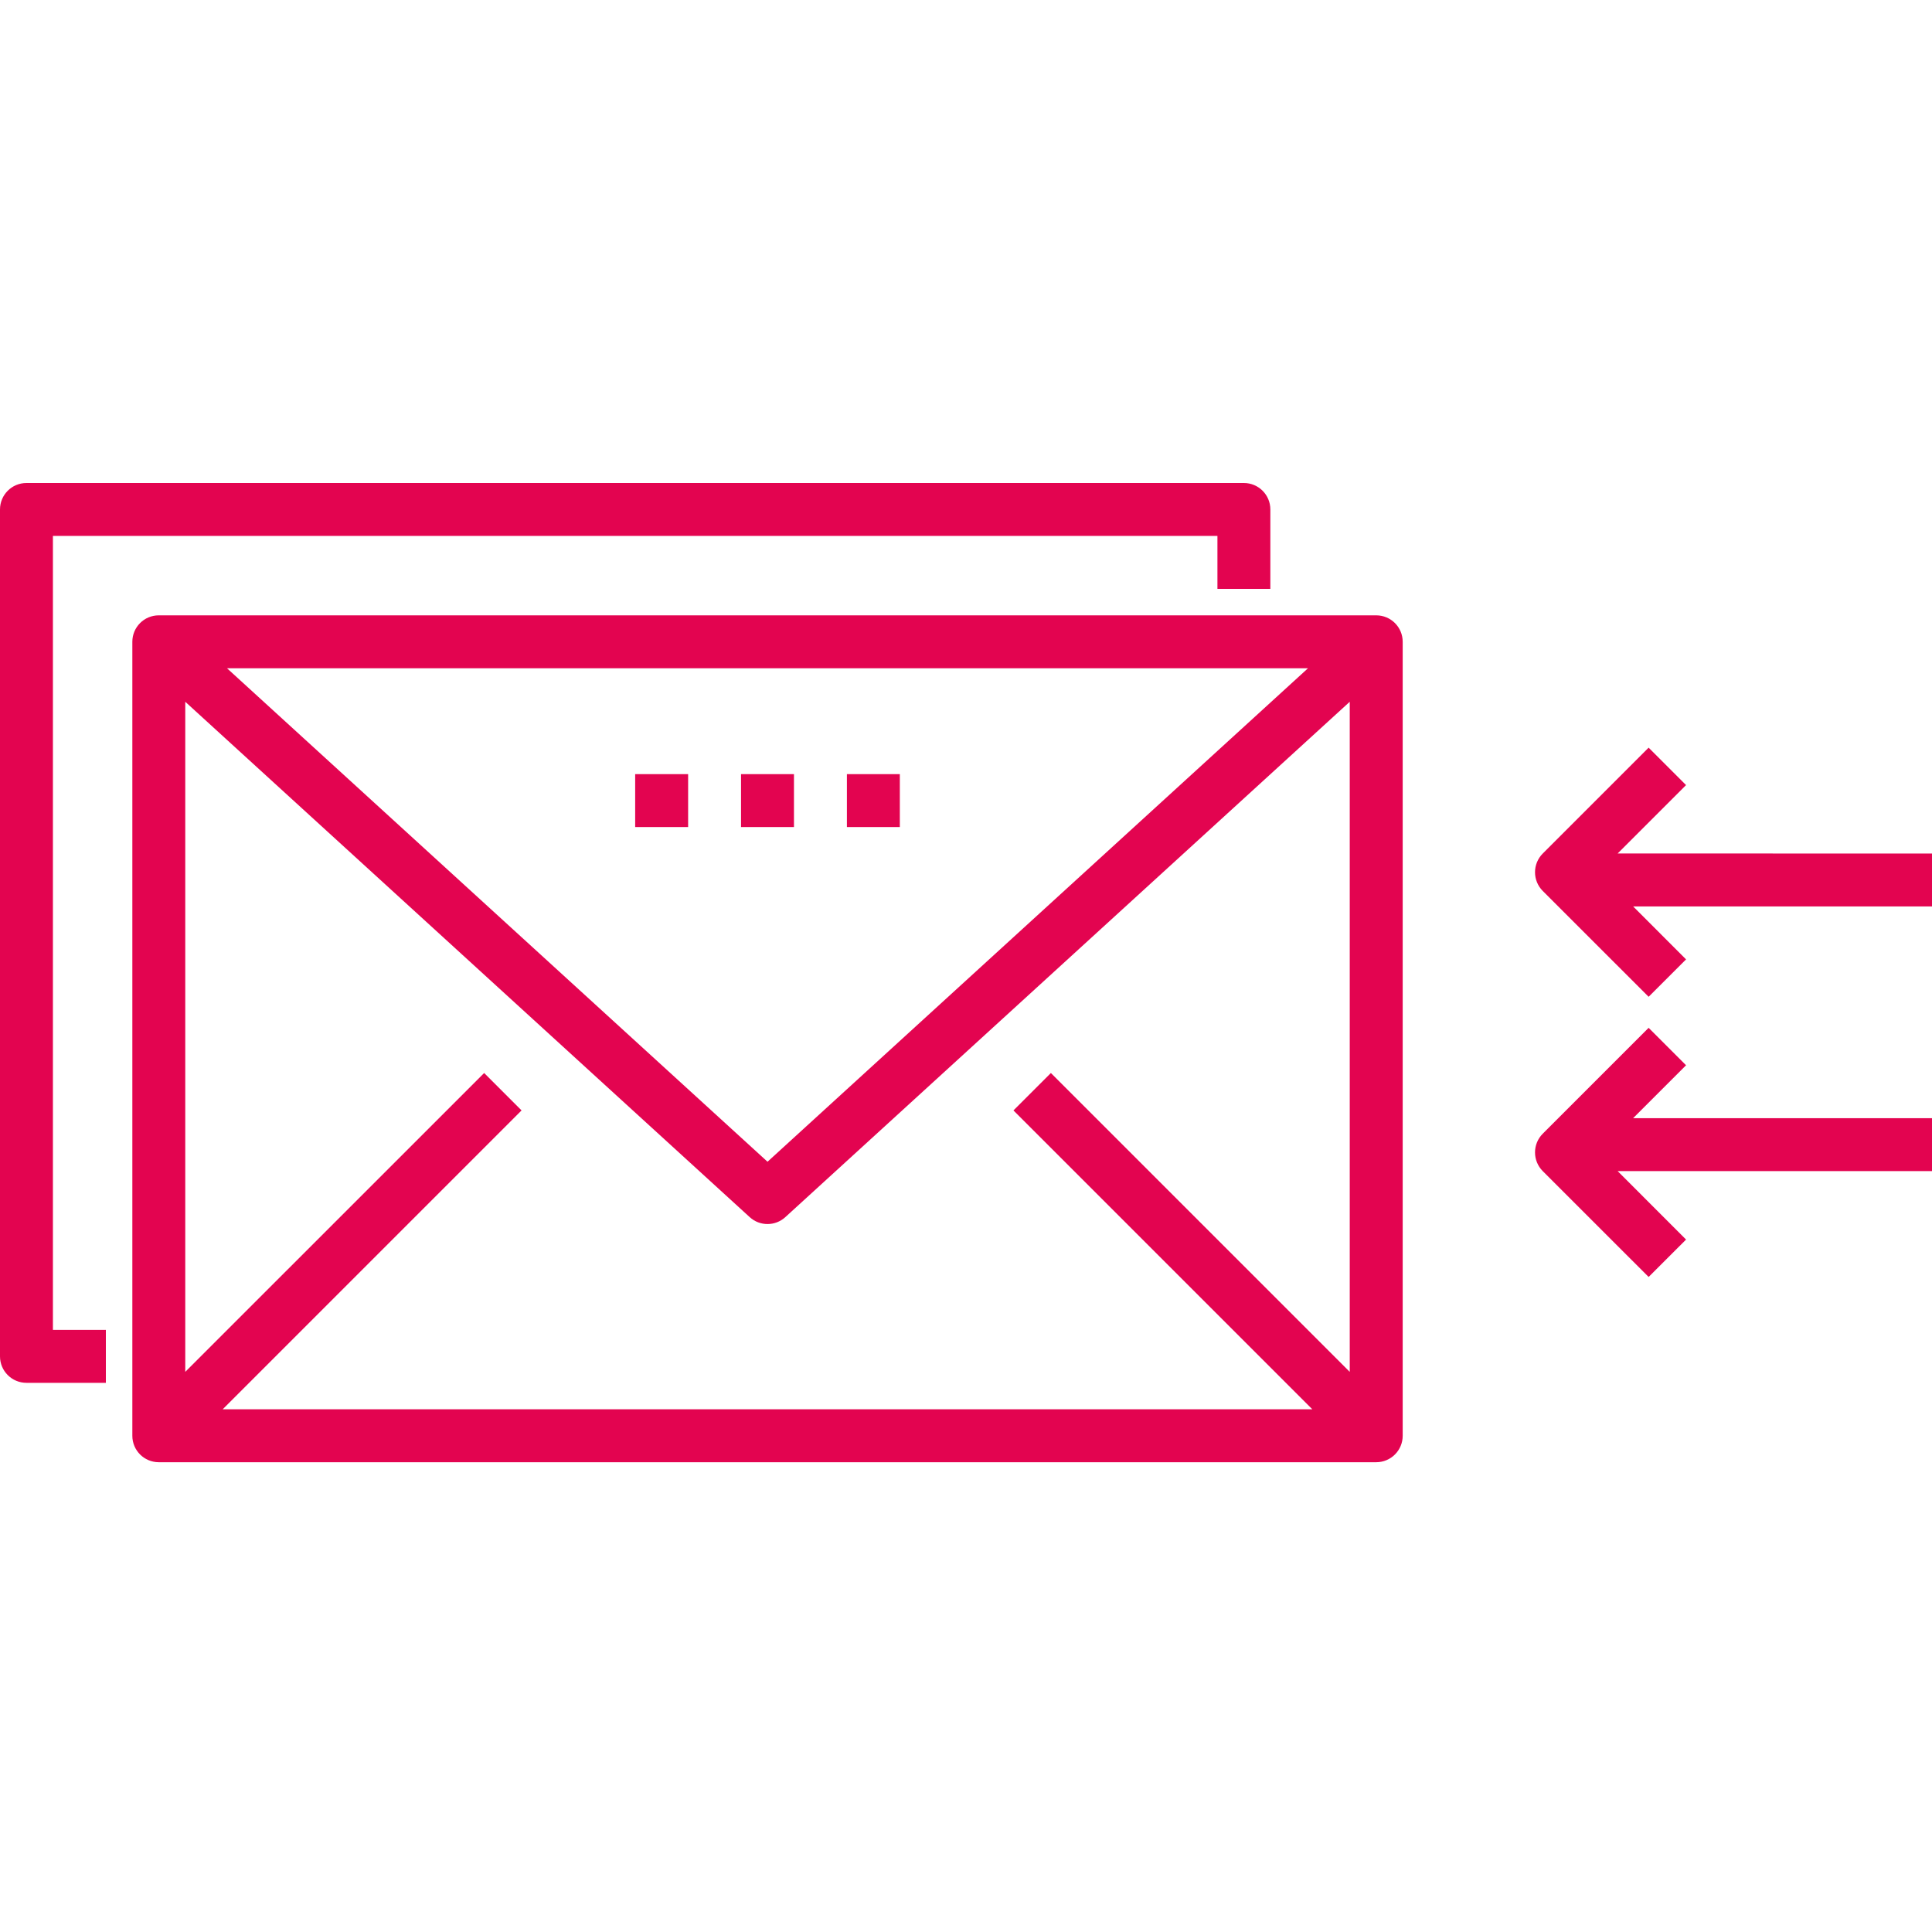
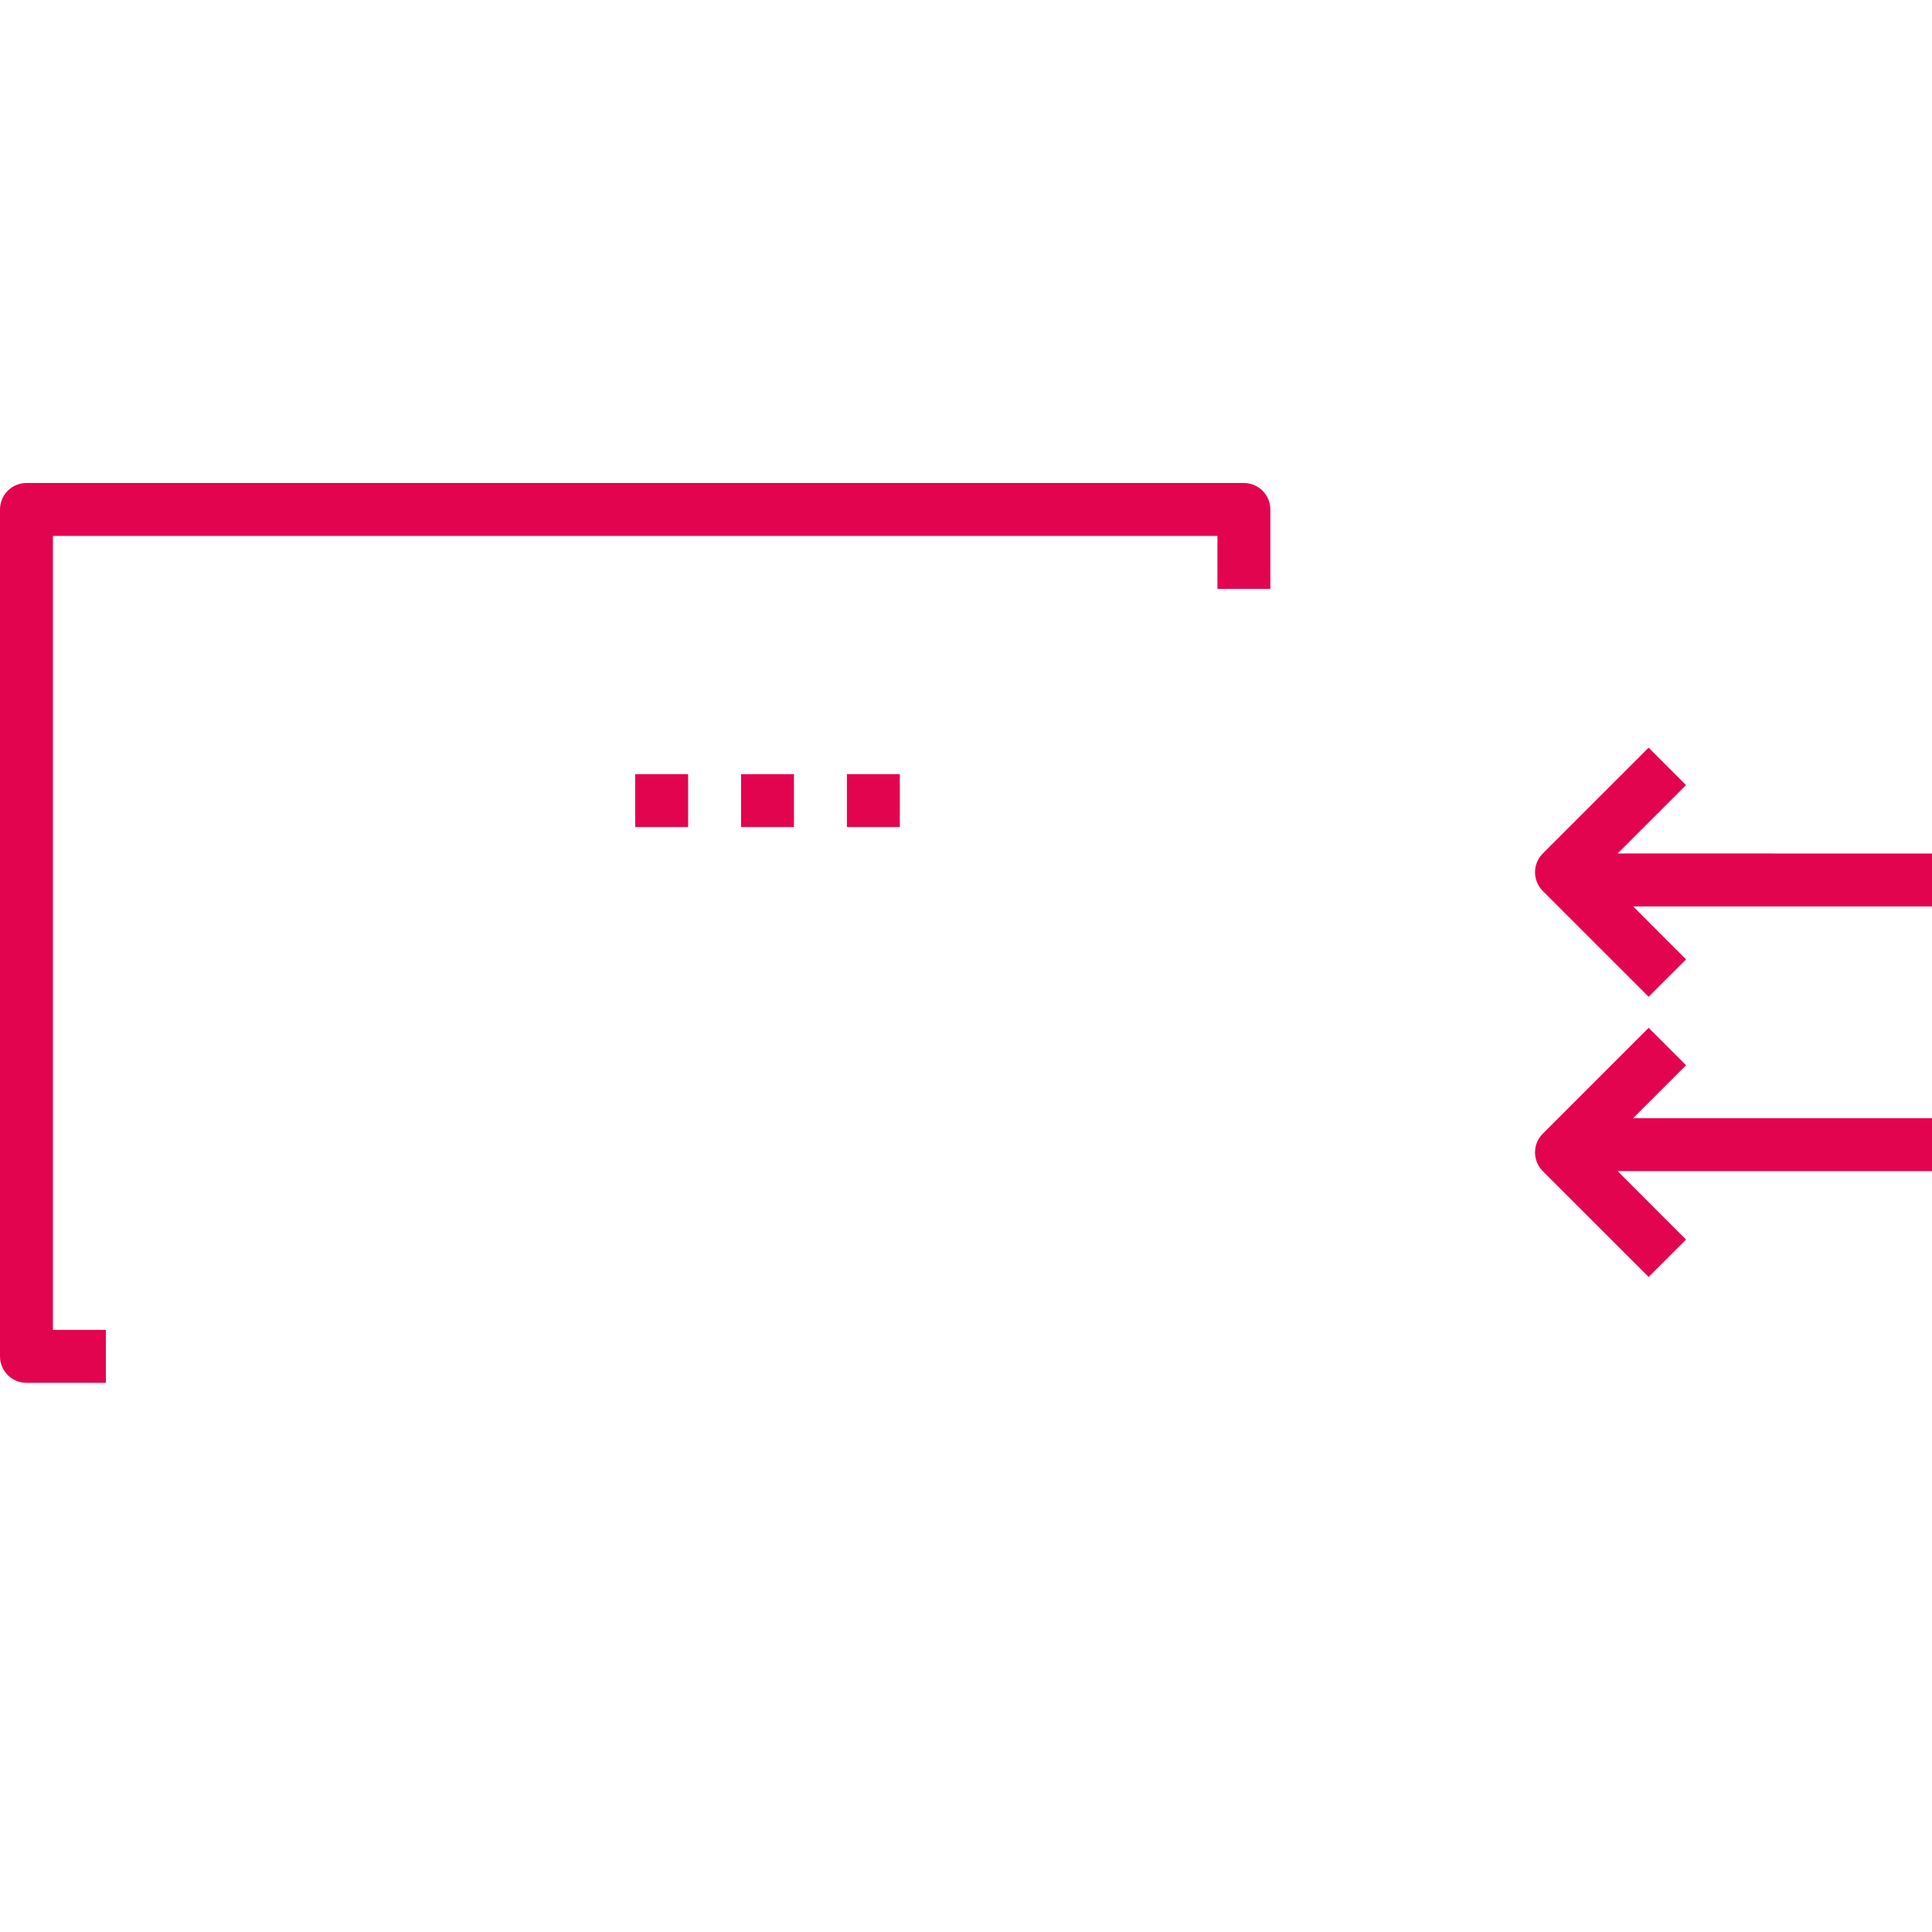
<svg xmlns="http://www.w3.org/2000/svg" width="64" height="64" viewBox="0 0 64 64">
  <g fill="none" fill-rule="evenodd">
-     <path fill="#E30450" d="M45.589,20.384 C46.074,20.384 46.466,20.775 46.466,21.26 L46.466,47.562 C46.466,48.046 46.074,48.438 45.589,48.438 L5.26,48.438 C4.775,48.438 4.384,48.046 4.384,47.562 L4.384,21.26 C4.384,20.775 4.775,20.384 5.26,20.384 L45.589,20.384 Z M44.712,23.247 L26.016,40.318 C25.848,40.472 25.636,40.548 25.425,40.548 C25.213,40.548 25.001,40.472 24.834,40.318 L6.137,23.247 L6.137,45.445 L16.038,35.545 L17.277,36.784 L7.376,46.685 L43.473,46.685 L33.572,36.784 L34.812,35.545 L44.712,45.445 L44.712,23.247 Z M43.329,22.137 L7.52,22.137 L25.425,38.484 L43.329,22.137 Z" />
    <path fill="#E30450" d="M41.205,16 C41.69,16 42.082,16.392 42.082,16.877 L42.082,19.507 L40.329,19.507 L40.329,17.753 L1.753,17.753 L1.753,44.055 L3.507,44.055 L3.507,45.808 L0.877,45.808 C0.392,45.808 -1.42108547e-13,45.416 -1.42108547e-13,44.932 L-1.42108547e-13,16.877 C-1.42108547e-13,16.392 0.392,16 0.877,16 L41.205,16 Z M54.613,34.048 L55.853,35.288 L54.099,37.041 L64,37.041 L64,38.795 L53.586,38.794 L55.853,41.062 L54.613,42.301 L51.106,38.795 C50.764,38.452 50.764,37.898 51.106,37.555 L54.613,34.048 Z M54.613,24.767 L55.853,26.007 L53.586,28.273 L64,28.274 L64,30.027 L54.1,30.027 L55.853,31.781 L54.613,33.02 L51.106,29.514 C50.764,29.171 50.764,28.617 51.106,28.274 L51.106,28.274 L54.613,24.767 Z M22.795,25.644 L22.795,27.397 L21.041,27.397 L21.041,25.644 L22.795,25.644 Z M26.301,25.644 L26.301,27.397 L24.548,27.397 L24.548,25.644 L26.301,25.644 Z M29.808,25.644 L29.808,27.397 L28.055,27.397 L28.055,25.644 L29.808,25.644 Z" />
  </g>
</svg>